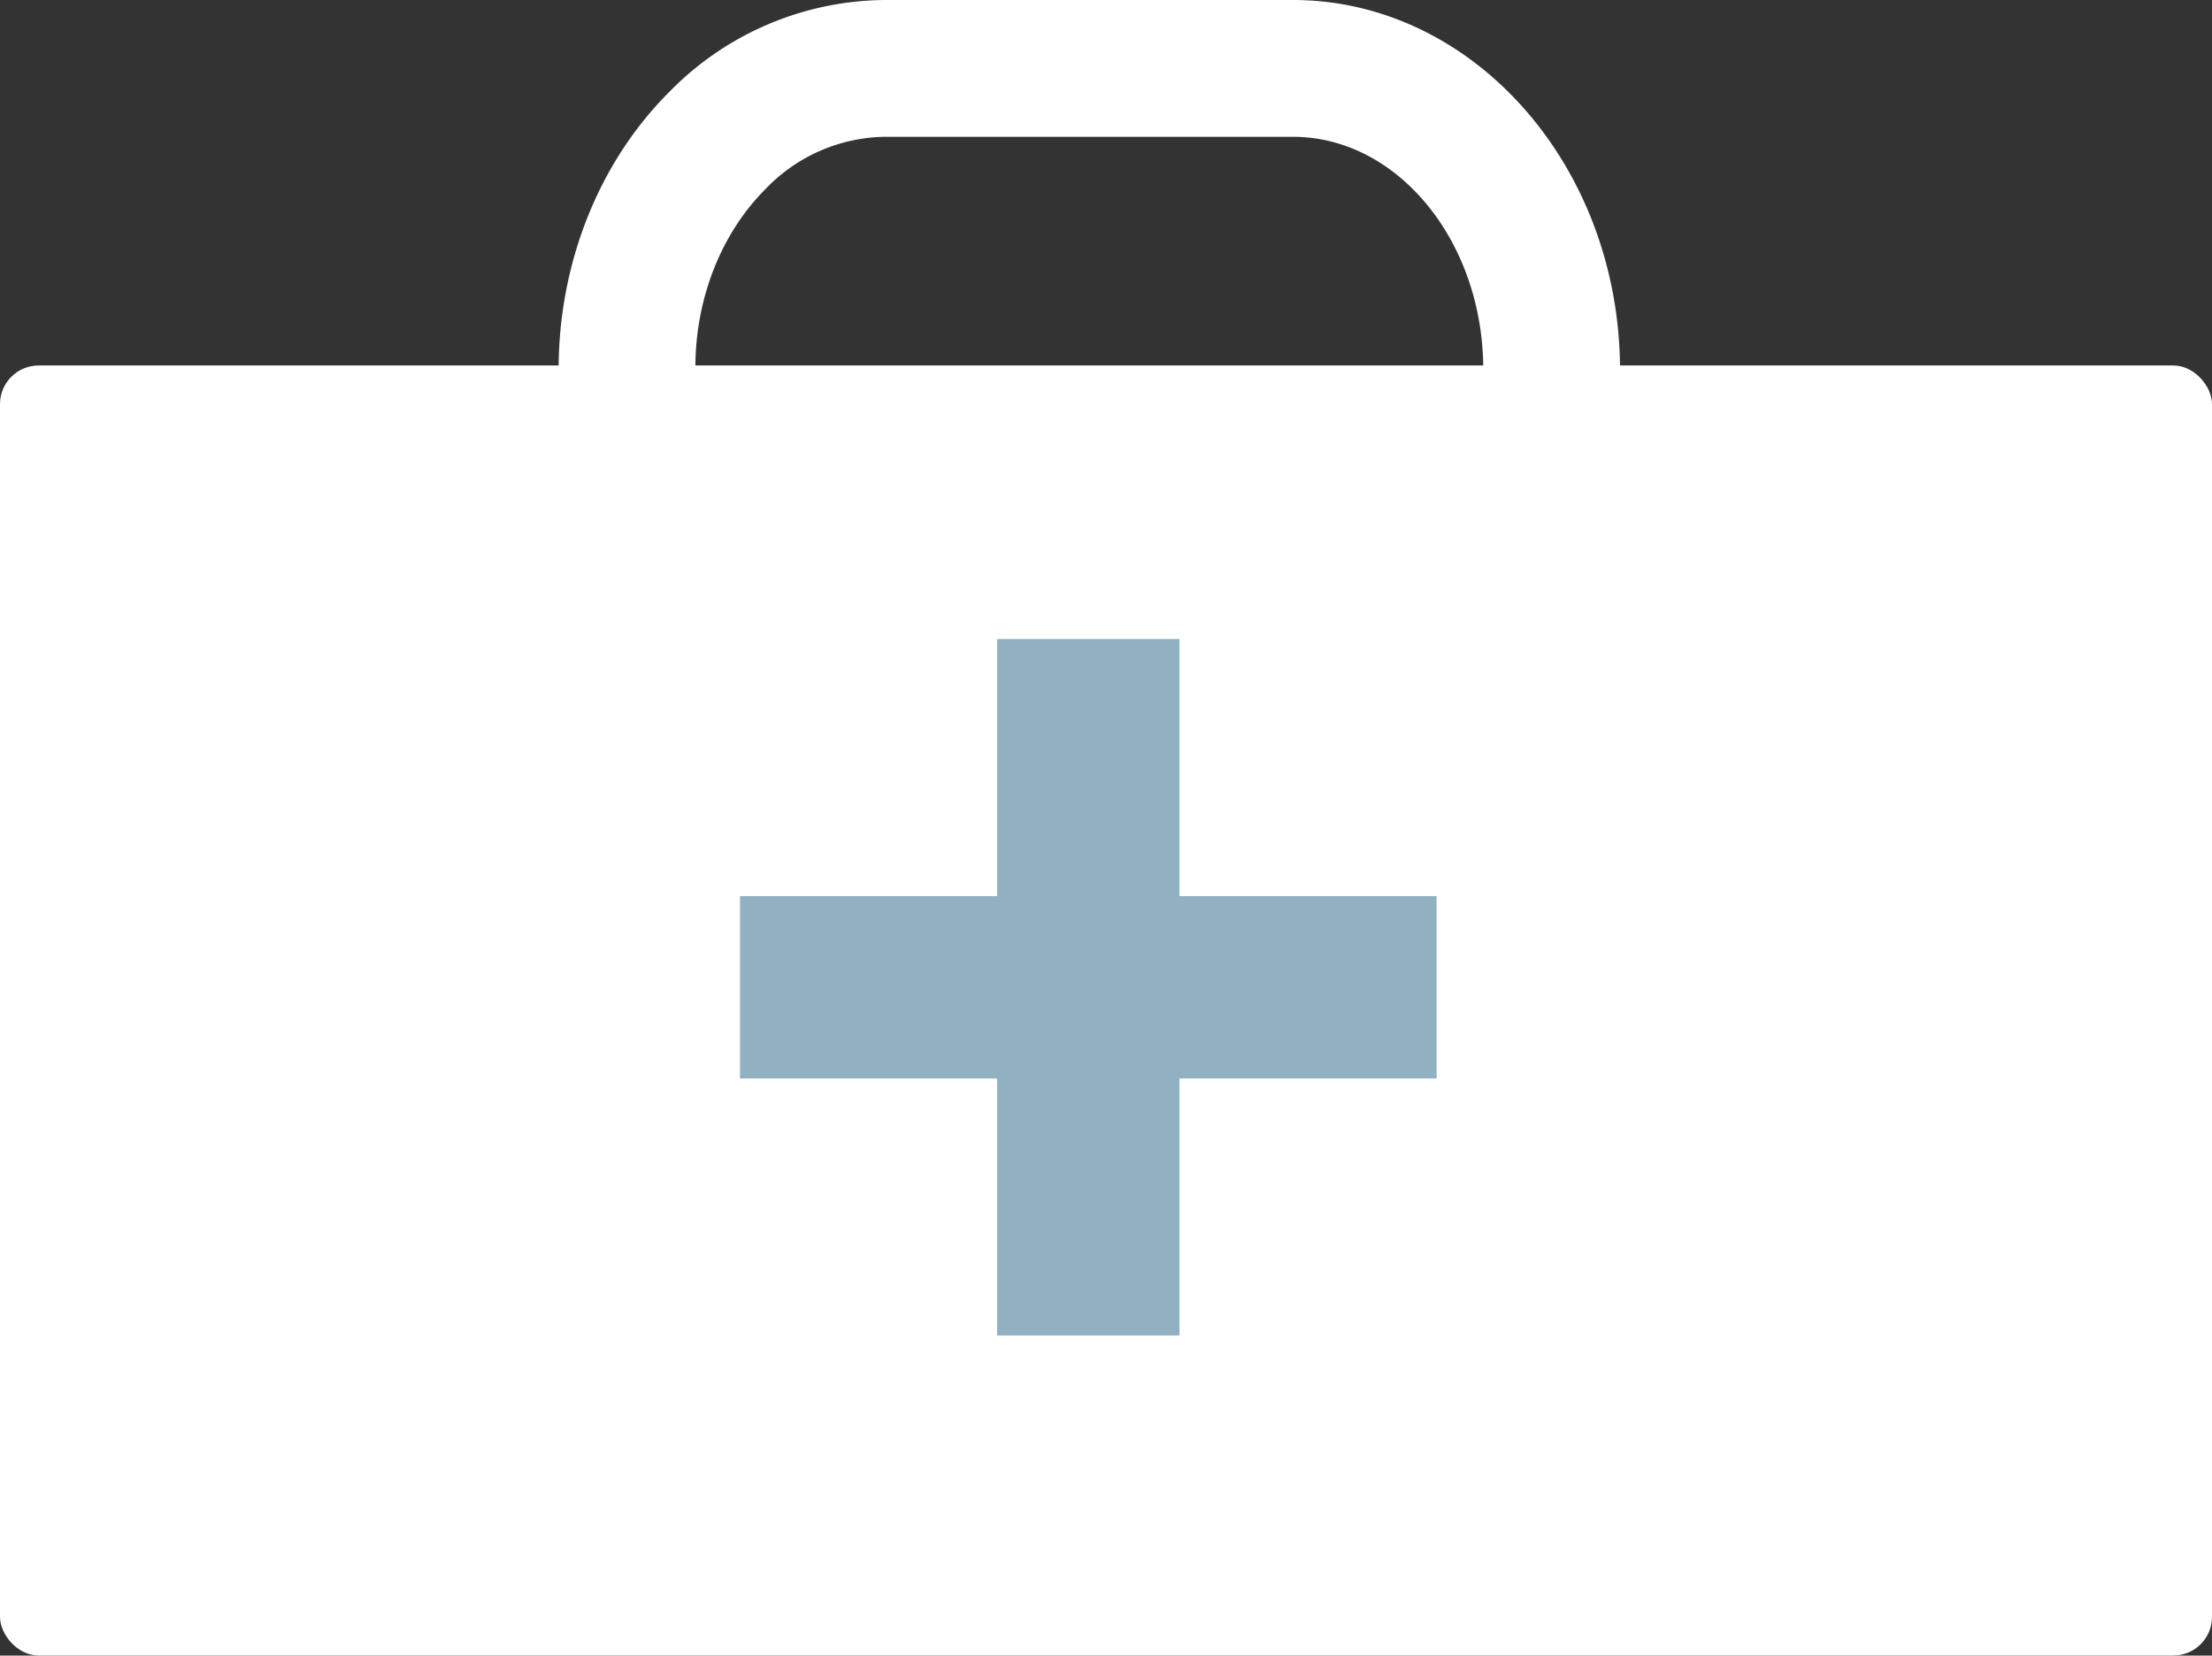
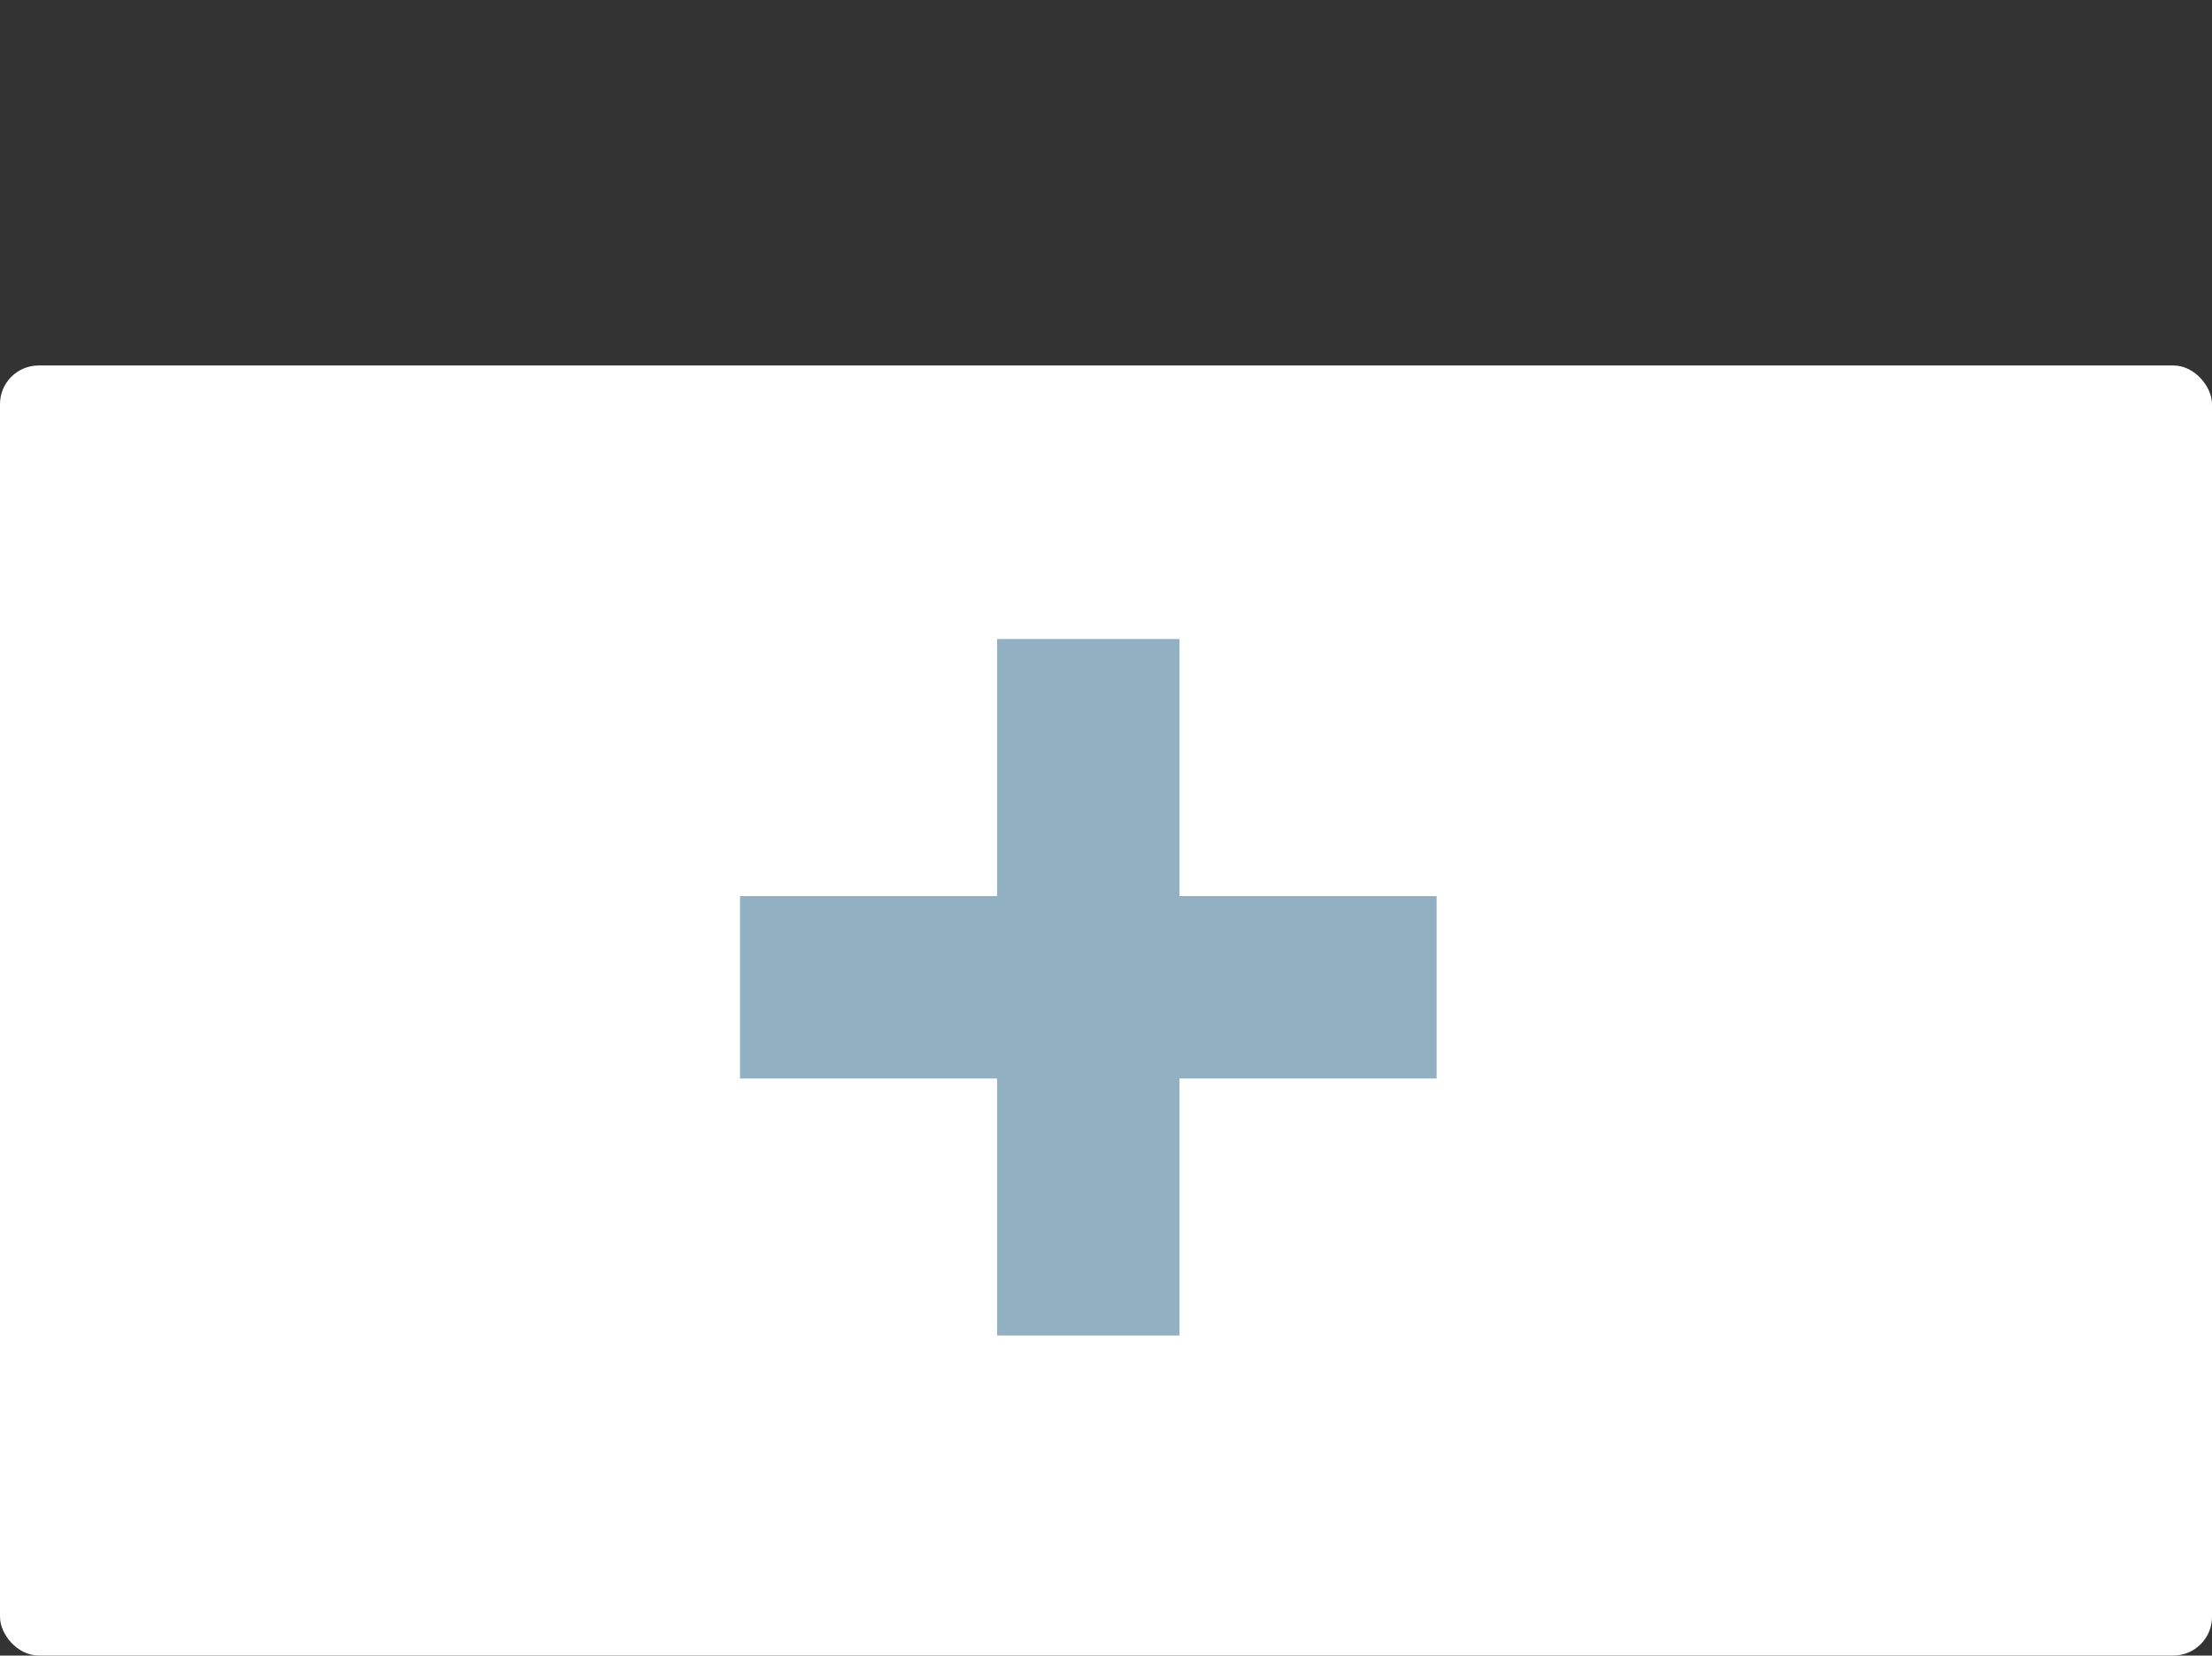
<svg xmlns="http://www.w3.org/2000/svg" viewBox="0 0 286.45 214.44">
  <rect x="0" y="0" width="286.45" height="214.44" fill="#333333" stroke="none" />
  <defs>
    <style>.cls-1{fill:#fff;}.cls-2{fill:#91b0c2;}</style>
  </defs>
  <g id="Calque_2" data-name="Calque 2">
    <g id="Calque_1-2" data-name="Calque 1">
-       <path class="cls-1" d="M72.34,51.12V47.87c0-13.7,5.16-26.77,14.25-35.88A39.44,39.44,0,0,1,114.52,0h52.91c23.3,0,42.3,21.45,42.36,47.82v3.25l-17.71,0V47.87c0-16.63-11.1-30.15-24.65-30.15H114.52a21.78,21.78,0,0,0-15.4,6.78C93.33,30.3,90,38.81,90.05,47.83v3.24Z" />
      <rect class="cls-1" y="47.34" width="286.45" height="167.09" rx="5" />
      <rect class="cls-2" x="129.12" y="82.77" width="23.62" height="90.21" />
      <rect class="cls-2" x="95.83" y="116.07" width="90.21" height="23.62" />
    </g>
  </g>
</svg>